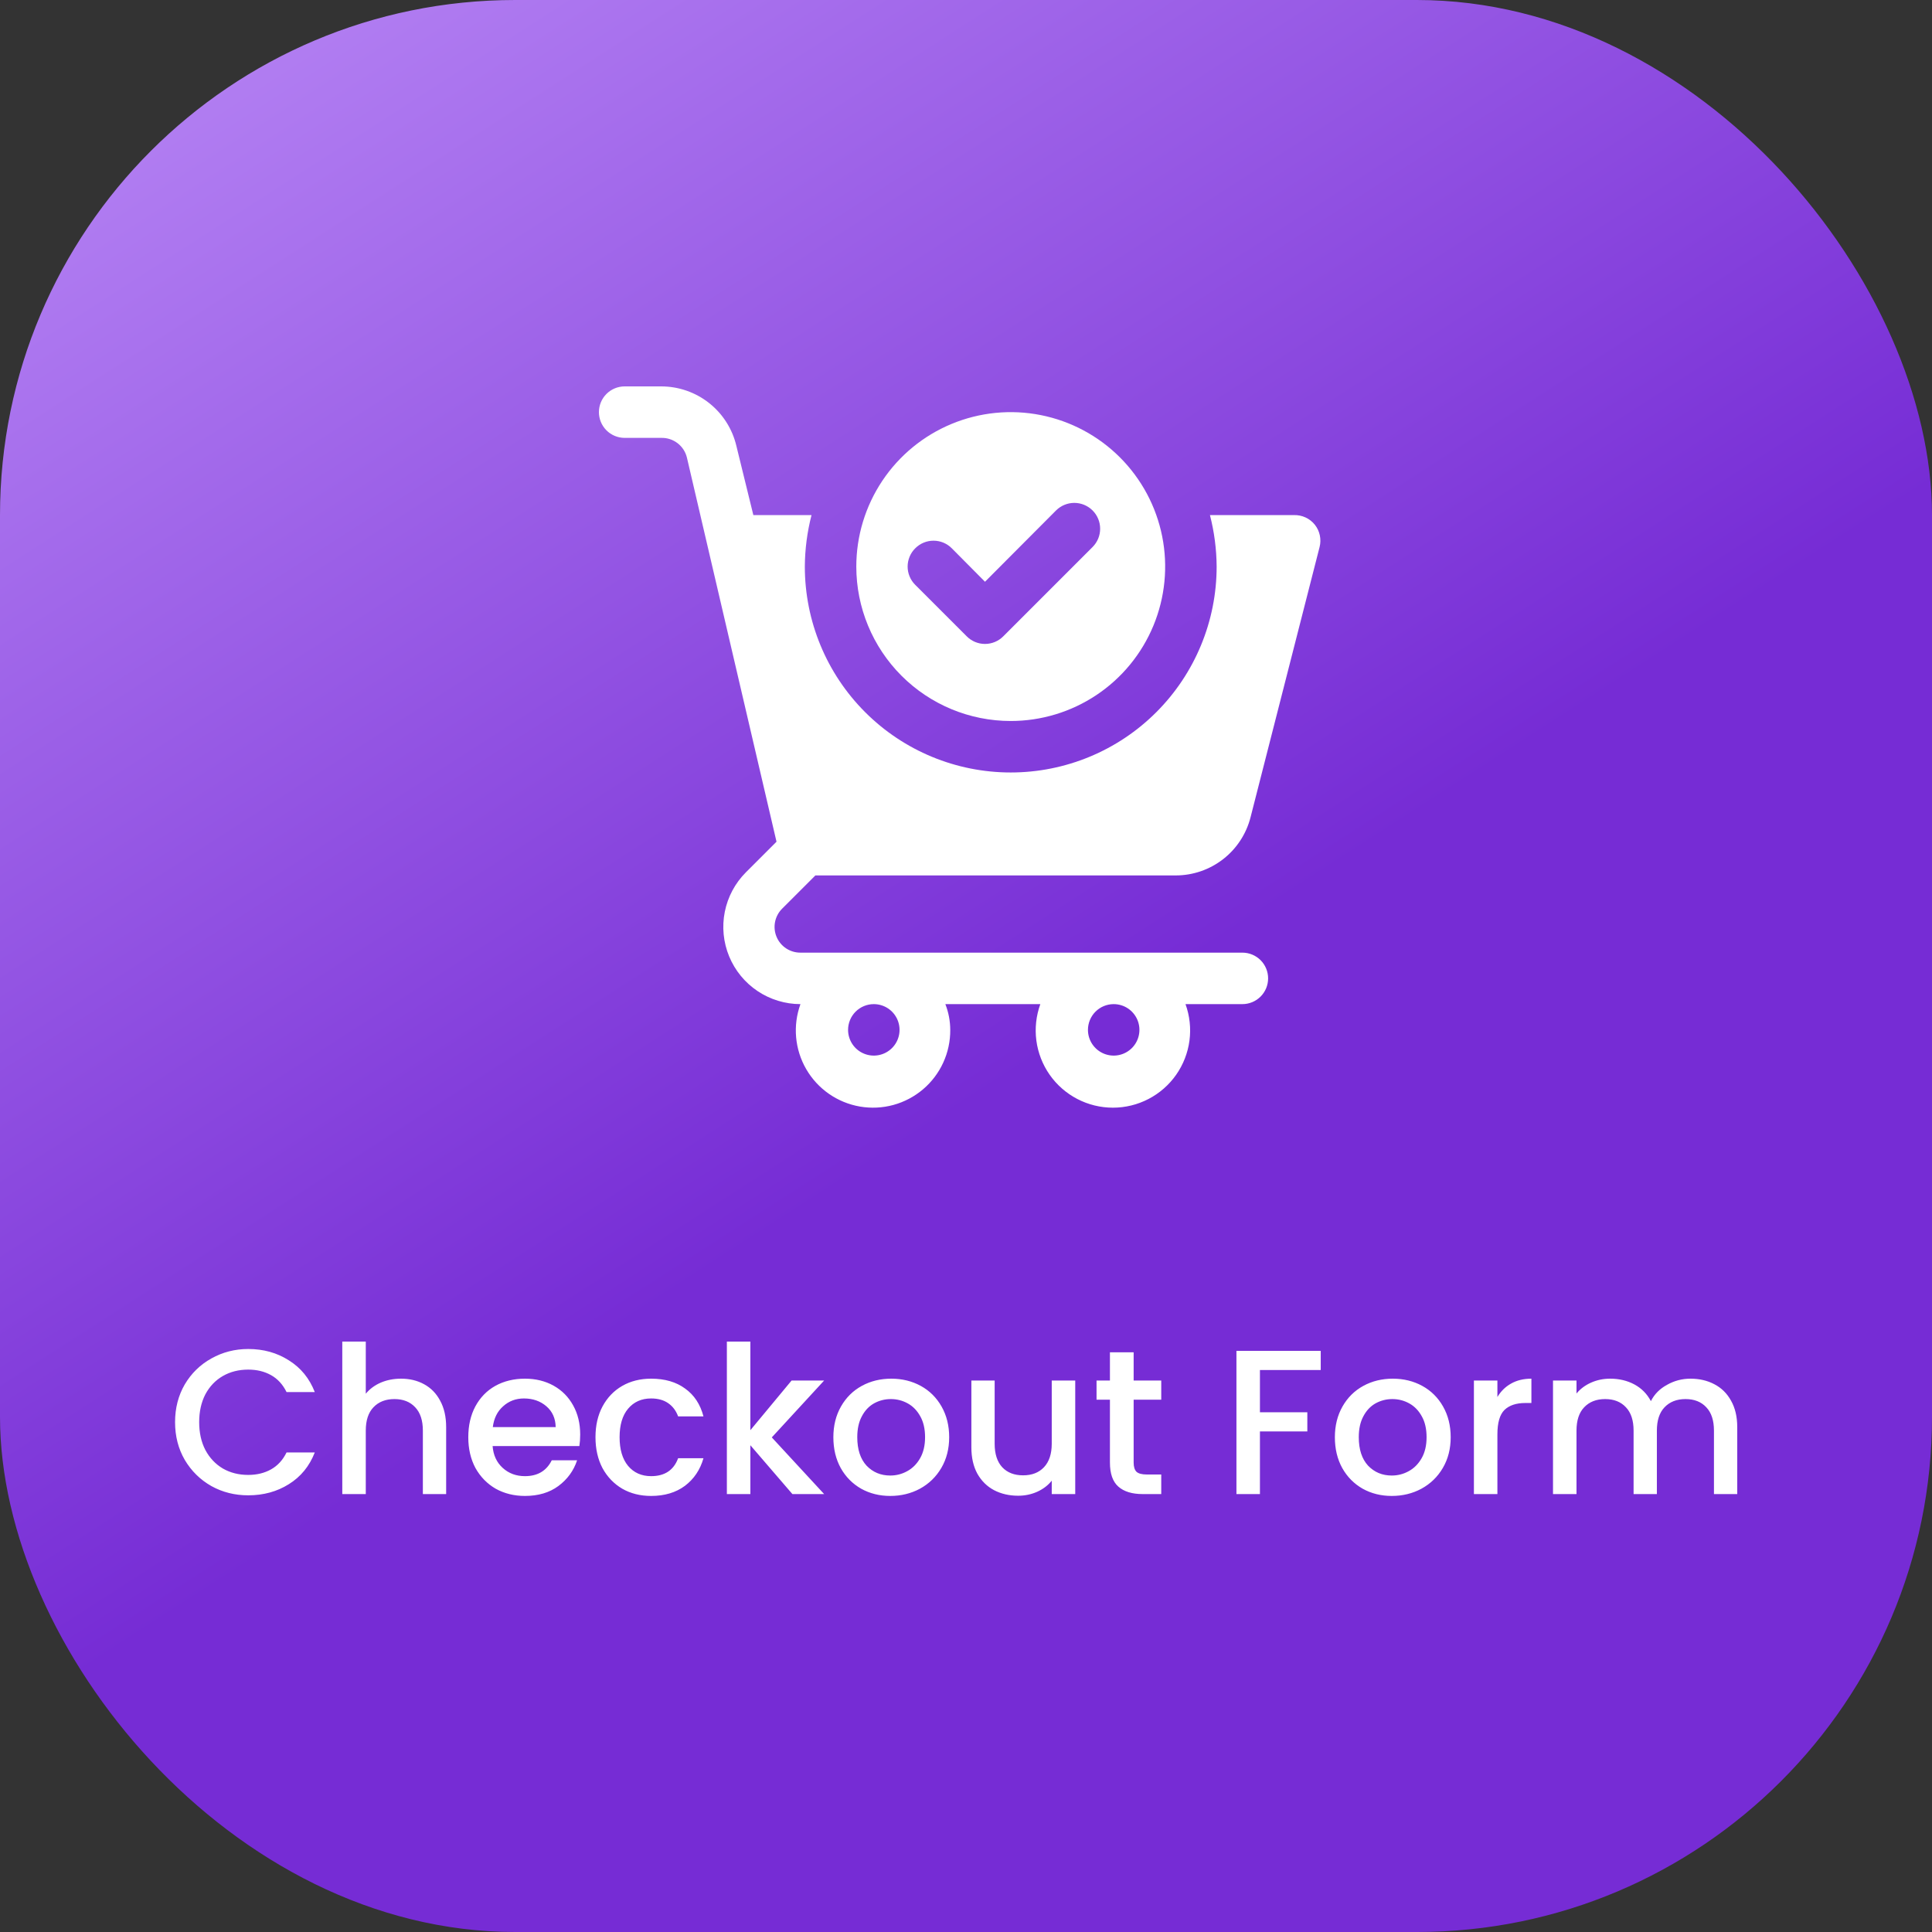
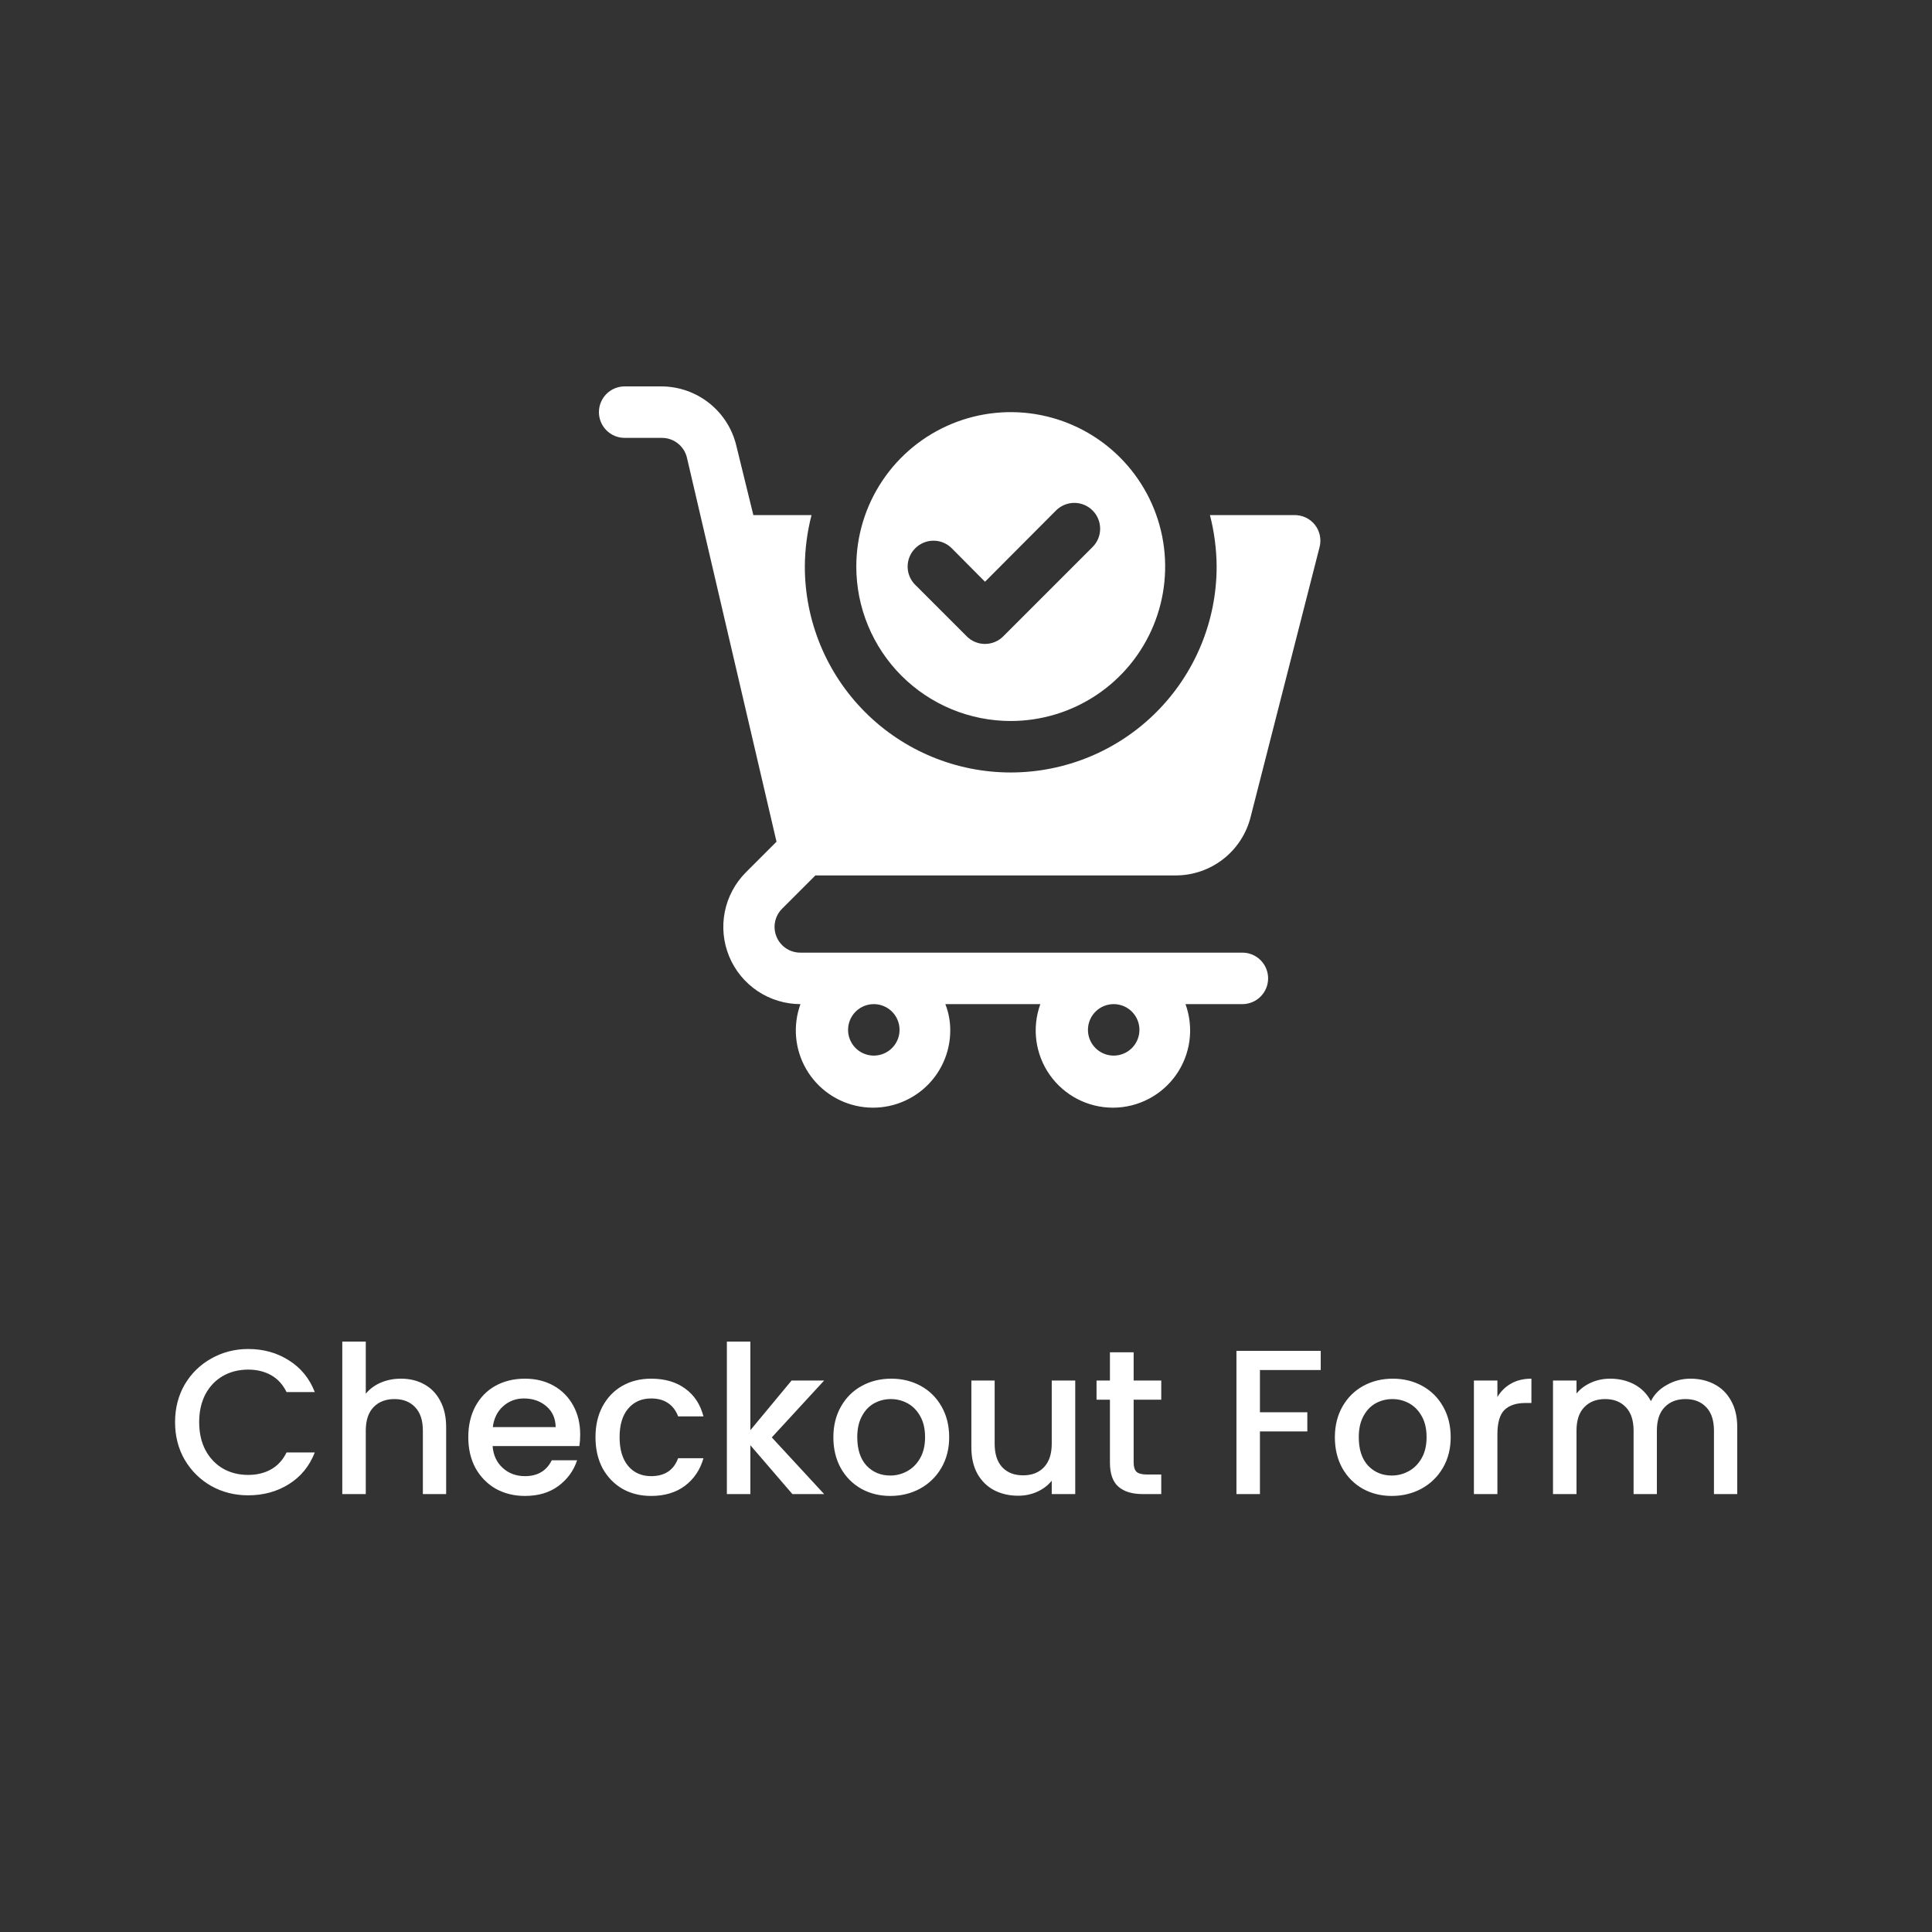
<svg xmlns="http://www.w3.org/2000/svg" width="150" height="150" viewBox="0 0 150 150" fill="none">
  <rect x="0" y="0" width="150" height="150" fill="#333333" stroke="none" />
-   <rect width="150" height="150" rx="40" fill="url(#paint0_linear_305_4829)" />
  <path d="M78.473 55.978C80.844 55.978 83.163 55.275 85.134 53.958C87.106 52.64 88.643 50.768 89.55 48.577C90.458 46.386 90.695 43.975 90.233 41.649C89.77 39.324 88.628 37.187 86.951 35.51C85.274 33.834 83.138 32.692 80.812 32.229C78.486 31.766 76.076 32.004 73.885 32.911C71.694 33.819 69.821 35.355 68.504 37.327C67.186 39.299 66.483 41.617 66.483 43.989C66.483 47.168 67.746 50.218 69.995 52.467C72.243 54.715 75.293 55.978 78.473 55.978ZM71.059 42.57C71.245 42.382 71.466 42.234 71.71 42.132C71.953 42.031 72.214 41.979 72.478 41.979C72.742 41.979 73.003 42.031 73.247 42.132C73.49 42.234 73.711 42.382 73.897 42.57L76.475 45.167L81.99 39.632C82.176 39.446 82.398 39.298 82.641 39.197C82.885 39.096 83.145 39.044 83.409 39.044C83.672 39.044 83.933 39.096 84.177 39.197C84.42 39.298 84.641 39.446 84.828 39.632C85.014 39.818 85.162 40.04 85.263 40.283C85.364 40.526 85.415 40.787 85.415 41.051C85.415 41.314 85.364 41.575 85.263 41.819C85.162 42.062 85.014 42.283 84.828 42.47L77.894 49.404C77.708 49.591 77.487 49.74 77.243 49.841C77 49.943 76.739 49.995 76.475 49.995C76.211 49.995 75.95 49.943 75.706 49.841C75.463 49.74 75.242 49.591 75.056 49.404L71.059 45.407C70.872 45.221 70.723 45.001 70.622 44.757C70.52 44.514 70.468 44.252 70.468 43.989C70.468 43.725 70.52 43.464 70.622 43.22C70.723 42.976 70.872 42.755 71.059 42.57Z" fill="white" />
  <path d="M63.306 67.968H91.282C92.619 67.968 93.916 67.522 94.97 66.7C96.024 65.878 96.772 64.728 97.097 63.432L102.453 42.469C102.528 42.175 102.534 41.867 102.472 41.569C102.41 41.271 102.28 40.991 102.093 40.751C101.899 40.505 101.649 40.307 101.365 40.176C101.08 40.044 100.768 39.981 100.455 39.992H93.94C94.276 41.297 94.451 42.64 94.46 43.988C94.46 48.228 92.775 52.294 89.777 55.292C86.779 58.291 82.713 59.975 78.473 59.975C74.233 59.975 70.167 58.291 67.169 55.292C64.171 52.294 62.487 48.228 62.487 43.988C62.495 42.64 62.67 41.297 63.006 39.992H58.49L57.171 34.616C56.861 33.302 56.115 32.131 55.056 31.293C53.997 30.456 52.686 30 51.336 30H48.498C47.968 30 47.46 30.21 47.085 30.585C46.711 30.96 46.5 31.468 46.5 31.998C46.5 32.528 46.711 33.037 47.085 33.411C47.46 33.786 47.968 33.997 48.498 33.997H51.336C51.795 33.984 52.245 34.131 52.608 34.411C52.972 34.691 53.229 35.088 53.334 35.535L60.288 65.35L57.91 67.728C57.073 68.567 56.503 69.634 56.272 70.797C56.041 71.959 56.16 73.163 56.613 74.258C57.066 75.353 57.834 76.289 58.819 76.948C59.804 77.606 60.962 77.959 62.147 77.96C61.848 78.784 61.733 79.664 61.811 80.538C61.889 81.412 62.158 82.257 62.599 83.016C63.039 83.774 63.641 84.427 64.361 84.927C65.081 85.428 65.903 85.764 66.767 85.913C67.632 86.061 68.518 86.019 69.364 85.787C70.21 85.556 70.995 85.141 71.664 84.573C72.332 84.006 72.868 83.298 73.233 82.501C73.598 81.703 73.784 80.835 73.777 79.958C73.775 79.274 73.646 78.597 73.397 77.96H80.771C80.443 78.865 80.337 79.837 80.463 80.791C80.59 81.746 80.944 82.657 81.497 83.446C82.05 84.235 82.785 84.879 83.639 85.323C84.494 85.768 85.443 86 86.406 86C87.37 86 88.319 85.768 89.173 85.323C90.028 84.879 90.763 84.235 91.316 83.446C91.869 82.657 92.223 81.746 92.35 80.791C92.476 79.837 92.37 78.865 92.042 77.96H96.458C96.988 77.96 97.496 77.749 97.871 77.374C98.246 77 98.456 76.491 98.456 75.961C98.456 75.431 98.246 74.923 97.871 74.548C97.496 74.174 96.988 73.963 96.458 73.963H62.147C61.75 73.965 61.361 73.849 61.031 73.63C60.7 73.411 60.442 73.098 60.29 72.731C60.138 72.365 60.098 71.961 60.176 71.572C60.254 71.183 60.446 70.825 60.728 70.546L63.306 67.968ZM86.466 77.96C86.862 77.96 87.248 78.077 87.577 78.296C87.905 78.516 88.161 78.828 88.313 79.193C88.464 79.558 88.504 79.96 88.426 80.348C88.349 80.736 88.159 81.092 87.879 81.371C87.6 81.65 87.244 81.841 86.856 81.918C86.469 81.995 86.067 81.956 85.702 81.804C85.337 81.653 85.025 81.397 84.805 81.068C84.585 80.74 84.468 80.353 84.468 79.958C84.468 79.428 84.679 78.92 85.053 78.545C85.428 78.17 85.936 77.96 86.466 77.96ZM67.842 77.96C68.237 77.96 68.624 78.077 68.952 78.296C69.281 78.516 69.537 78.828 69.688 79.193C69.84 79.558 69.879 79.96 69.802 80.348C69.725 80.736 69.535 81.092 69.255 81.371C68.976 81.65 68.62 81.841 68.232 81.918C67.844 81.995 67.442 81.956 67.077 81.804C66.712 81.653 66.4 81.397 66.18 81.068C65.961 80.74 65.844 80.353 65.844 79.958C65.844 79.428 66.054 78.92 66.429 78.545C66.804 78.17 67.312 77.96 67.842 77.96Z" fill="white" />
  <path d="M13.592 110.416C13.592 109.328 13.843 108.352 14.344 107.488C14.856 106.624 15.544 105.952 16.408 105.472C17.283 104.981 18.237 104.736 19.272 104.736C20.456 104.736 21.507 105.029 22.424 105.616C23.352 106.192 24.024 107.013 24.44 108.08H22.248C21.96 107.493 21.56 107.056 21.048 106.768C20.536 106.48 19.944 106.336 19.272 106.336C18.536 106.336 17.88 106.501 17.304 106.832C16.728 107.163 16.275 107.637 15.944 108.256C15.624 108.875 15.464 109.595 15.464 110.416C15.464 111.237 15.624 111.957 15.944 112.576C16.275 113.195 16.728 113.675 17.304 114.016C17.88 114.347 18.536 114.512 19.272 114.512C19.944 114.512 20.536 114.368 21.048 114.08C21.56 113.792 21.96 113.355 22.248 112.768H24.44C24.024 113.835 23.352 114.656 22.424 115.232C21.507 115.808 20.456 116.096 19.272 116.096C18.227 116.096 17.272 115.856 16.408 115.376C15.544 114.885 14.856 114.208 14.344 113.344C13.843 112.48 13.592 111.504 13.592 110.416ZM31.135 107.04C31.807 107.04 32.404 107.184 32.927 107.472C33.46 107.76 33.876 108.187 34.175 108.752C34.484 109.317 34.639 110 34.639 110.8V116H32.831V111.072C32.831 110.283 32.634 109.68 32.239 109.264C31.844 108.837 31.306 108.624 30.623 108.624C29.94 108.624 29.396 108.837 28.991 109.264C28.596 109.68 28.399 110.283 28.399 111.072V116H26.575V104.16H28.399V108.208C28.708 107.835 29.098 107.547 29.567 107.344C30.047 107.141 30.57 107.04 31.135 107.04ZM45.046 111.376C45.046 111.707 45.024 112.005 44.982 112.272H38.246C38.299 112.976 38.56 113.541 39.03 113.968C39.499 114.395 40.075 114.608 40.758 114.608C41.739 114.608 42.432 114.197 42.838 113.376H44.806C44.539 114.187 44.054 114.853 43.35 115.376C42.656 115.888 41.792 116.144 40.758 116.144C39.915 116.144 39.158 115.957 38.486 115.584C37.824 115.2 37.302 114.667 36.918 113.984C36.544 113.291 36.358 112.491 36.358 111.584C36.358 110.677 36.539 109.883 36.902 109.2C37.275 108.507 37.792 107.973 38.454 107.6C39.126 107.227 39.894 107.04 40.758 107.04C41.59 107.04 42.331 107.221 42.982 107.584C43.632 107.947 44.139 108.459 44.502 109.12C44.864 109.771 45.046 110.523 45.046 111.376ZM43.142 110.8C43.131 110.128 42.891 109.589 42.422 109.184C41.952 108.779 41.371 108.576 40.678 108.576C40.048 108.576 39.51 108.779 39.062 109.184C38.614 109.579 38.347 110.117 38.262 110.8H43.142ZM46.233 111.584C46.233 110.677 46.414 109.883 46.777 109.2C47.15 108.507 47.662 107.973 48.313 107.6C48.963 107.227 49.71 107.04 50.553 107.04C51.619 107.04 52.499 107.296 53.193 107.808C53.897 108.309 54.371 109.029 54.617 109.968H52.649C52.489 109.531 52.233 109.189 51.881 108.944C51.529 108.699 51.086 108.576 50.553 108.576C49.806 108.576 49.209 108.843 48.761 109.376C48.323 109.899 48.105 110.635 48.105 111.584C48.105 112.533 48.323 113.275 48.761 113.808C49.209 114.341 49.806 114.608 50.553 114.608C51.609 114.608 52.307 114.144 52.649 113.216H54.617C54.361 114.112 53.881 114.827 53.177 115.36C52.473 115.883 51.598 116.144 50.553 116.144C49.71 116.144 48.963 115.957 48.313 115.584C47.662 115.2 47.15 114.667 46.777 113.984C46.414 113.291 46.233 112.491 46.233 111.584ZM59.922 111.6L63.986 116H61.522L58.258 112.208V116H56.434V104.16H58.258V111.04L61.458 107.184H63.986L59.922 111.6ZM69.118 116.144C68.286 116.144 67.534 115.957 66.862 115.584C66.19 115.2 65.662 114.667 65.278 113.984C64.894 113.291 64.702 112.491 64.702 111.584C64.702 110.688 64.899 109.893 65.294 109.2C65.688 108.507 66.227 107.973 66.91 107.6C67.592 107.227 68.355 107.04 69.198 107.04C70.04 107.04 70.803 107.227 71.486 107.6C72.168 107.973 72.707 108.507 73.102 109.2C73.496 109.893 73.694 110.688 73.694 111.584C73.694 112.48 73.491 113.275 73.086 113.968C72.68 114.661 72.126 115.2 71.422 115.584C70.728 115.957 69.96 116.144 69.118 116.144ZM69.118 114.56C69.587 114.56 70.024 114.448 70.43 114.224C70.846 114 71.182 113.664 71.438 113.216C71.694 112.768 71.822 112.224 71.822 111.584C71.822 110.944 71.699 110.405 71.454 109.968C71.208 109.52 70.883 109.184 70.478 108.96C70.072 108.736 69.635 108.624 69.166 108.624C68.696 108.624 68.259 108.736 67.854 108.96C67.459 109.184 67.144 109.52 66.91 109.968C66.675 110.405 66.558 110.944 66.558 111.584C66.558 112.533 66.798 113.269 67.278 113.792C67.768 114.304 68.382 114.56 69.118 114.56ZM83.481 107.184V116H81.657V114.96C81.369 115.323 80.99 115.611 80.521 115.824C80.062 116.027 79.572 116.128 79.049 116.128C78.356 116.128 77.731 115.984 77.177 115.696C76.633 115.408 76.201 114.981 75.881 114.416C75.572 113.851 75.417 113.168 75.417 112.368V107.184H77.225V112.096C77.225 112.885 77.422 113.493 77.817 113.92C78.212 114.336 78.75 114.544 79.433 114.544C80.115 114.544 80.654 114.336 81.049 113.92C81.454 113.493 81.657 112.885 81.657 112.096V107.184H83.481ZM88.016 108.672V113.552C88.016 113.883 88.09 114.123 88.24 114.272C88.4 114.411 88.666 114.48 89.04 114.48H90.159V116H88.719C87.898 116 87.269 115.808 86.832 115.424C86.394 115.04 86.175 114.416 86.175 113.552V108.672H85.135V107.184H86.175V104.992H88.016V107.184H90.159V108.672H88.016ZM102.541 104.88V106.368H97.821V109.648H101.501V111.136H97.821V116H95.997V104.88H102.541ZM108.055 116.144C107.223 116.144 106.471 115.957 105.799 115.584C105.127 115.2 104.599 114.667 104.215 113.984C103.831 113.291 103.639 112.491 103.639 111.584C103.639 110.688 103.837 109.893 104.231 109.2C104.626 108.507 105.165 107.973 105.847 107.6C106.53 107.227 107.293 107.04 108.135 107.04C108.978 107.04 109.741 107.227 110.423 107.6C111.106 107.973 111.645 108.507 112.039 109.2C112.434 109.893 112.631 110.688 112.631 111.584C112.631 112.48 112.429 113.275 112.023 113.968C111.618 114.661 111.063 115.2 110.359 115.584C109.666 115.957 108.898 116.144 108.055 116.144ZM108.055 114.56C108.525 114.56 108.962 114.448 109.367 114.224C109.783 114 110.119 113.664 110.375 113.216C110.631 112.768 110.759 112.224 110.759 111.584C110.759 110.944 110.637 110.405 110.391 109.968C110.146 109.52 109.821 109.184 109.415 108.96C109.01 108.736 108.573 108.624 108.103 108.624C107.634 108.624 107.197 108.736 106.791 108.96C106.397 109.184 106.082 109.52 105.847 109.968C105.613 110.405 105.495 110.944 105.495 111.584C105.495 112.533 105.735 113.269 106.215 113.792C106.706 114.304 107.319 114.56 108.055 114.56ZM116.258 108.464C116.525 108.016 116.877 107.669 117.314 107.424C117.762 107.168 118.29 107.04 118.898 107.04V108.928H118.434C117.72 108.928 117.176 109.109 116.802 109.472C116.44 109.835 116.258 110.464 116.258 111.36V116H114.434V107.184H116.258V108.464ZM131.247 107.04C131.94 107.04 132.559 107.184 133.103 107.472C133.658 107.76 134.09 108.187 134.399 108.752C134.719 109.317 134.879 110 134.879 110.8V116H133.071V111.072C133.071 110.283 132.874 109.68 132.479 109.264C132.084 108.837 131.546 108.624 130.863 108.624C130.18 108.624 129.636 108.837 129.231 109.264C128.836 109.68 128.639 110.283 128.639 111.072V116H126.831V111.072C126.831 110.283 126.634 109.68 126.239 109.264C125.844 108.837 125.306 108.624 124.623 108.624C123.94 108.624 123.396 108.837 122.991 109.264C122.596 109.68 122.399 110.283 122.399 111.072V116H120.575V107.184H122.399V108.192C122.698 107.829 123.076 107.547 123.535 107.344C123.994 107.141 124.484 107.04 125.007 107.04C125.711 107.04 126.34 107.189 126.895 107.488C127.45 107.787 127.876 108.219 128.175 108.784C128.442 108.251 128.858 107.829 129.423 107.52C129.988 107.2 130.596 107.04 131.247 107.04Z" fill="white" />
  <defs>
    <linearGradient id="paint0_linear_305_4829" x1="84.615" y1="79.8" x2="26.994" y2="-9.743" gradientUnits="userSpaceOnUse">
      <stop stop-color="#762CD5" />
      <stop offset="1" stop-color="#B684F4" />
    </linearGradient>
  </defs>
</svg>